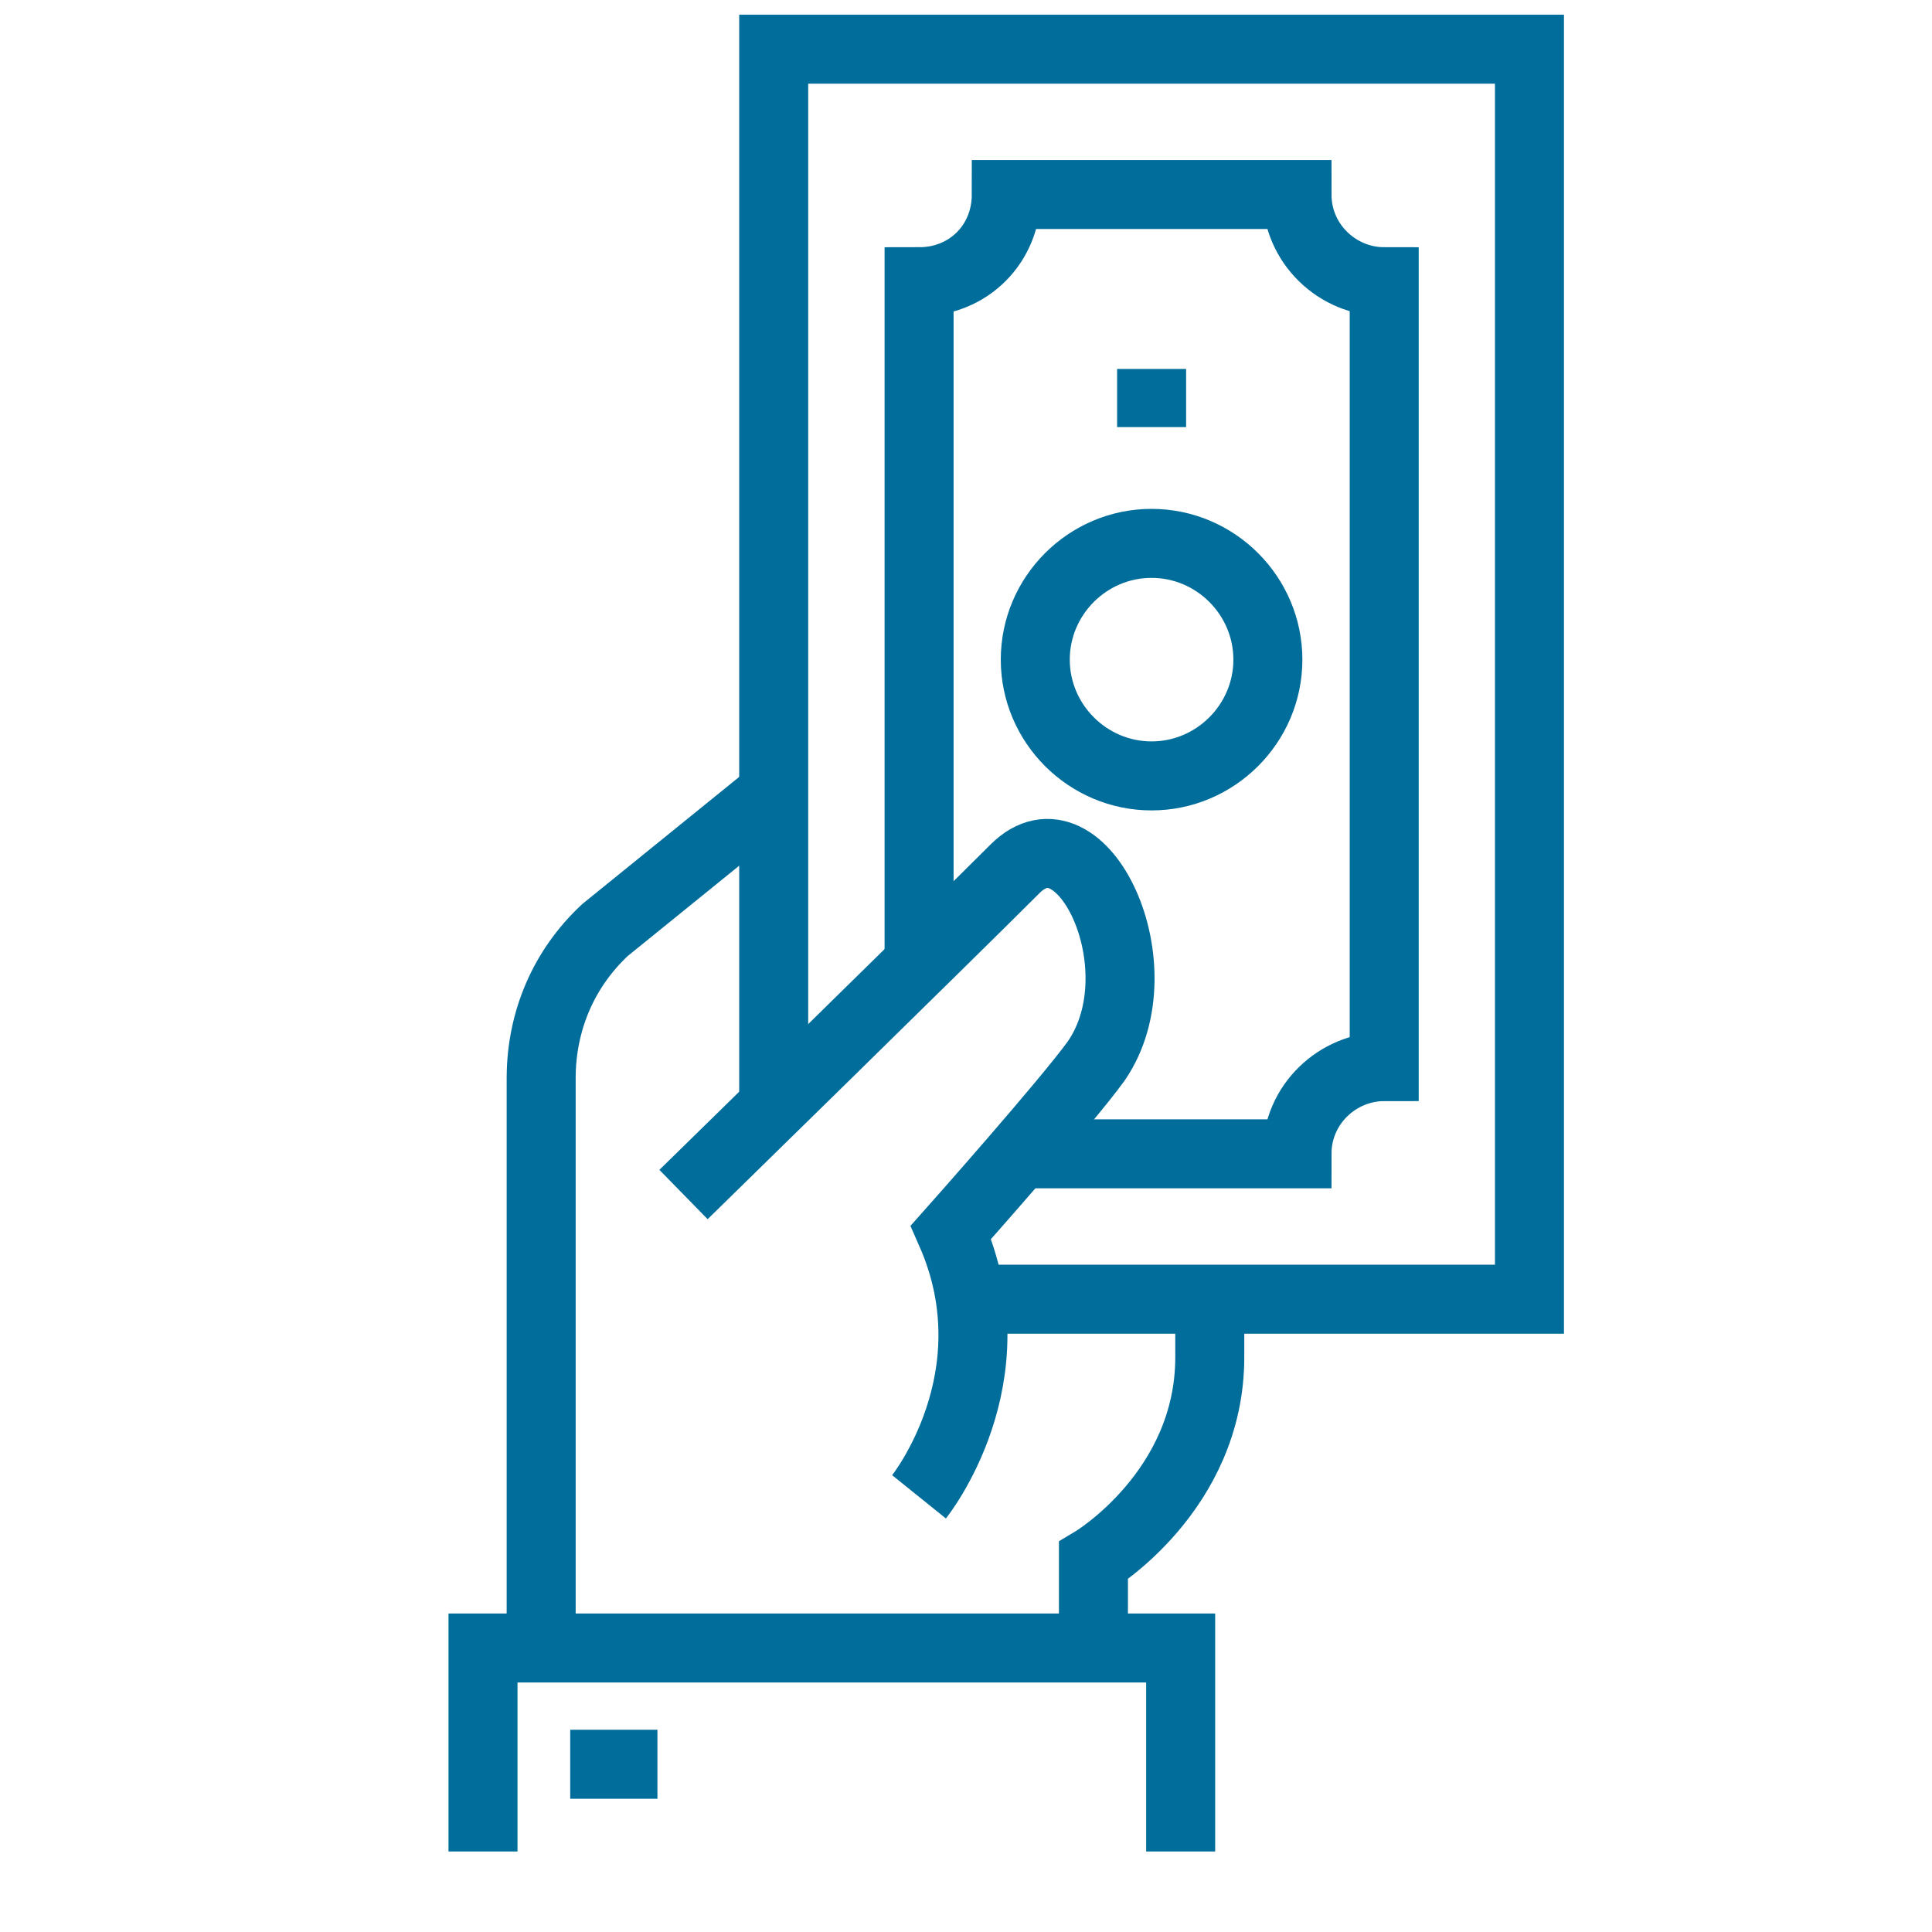
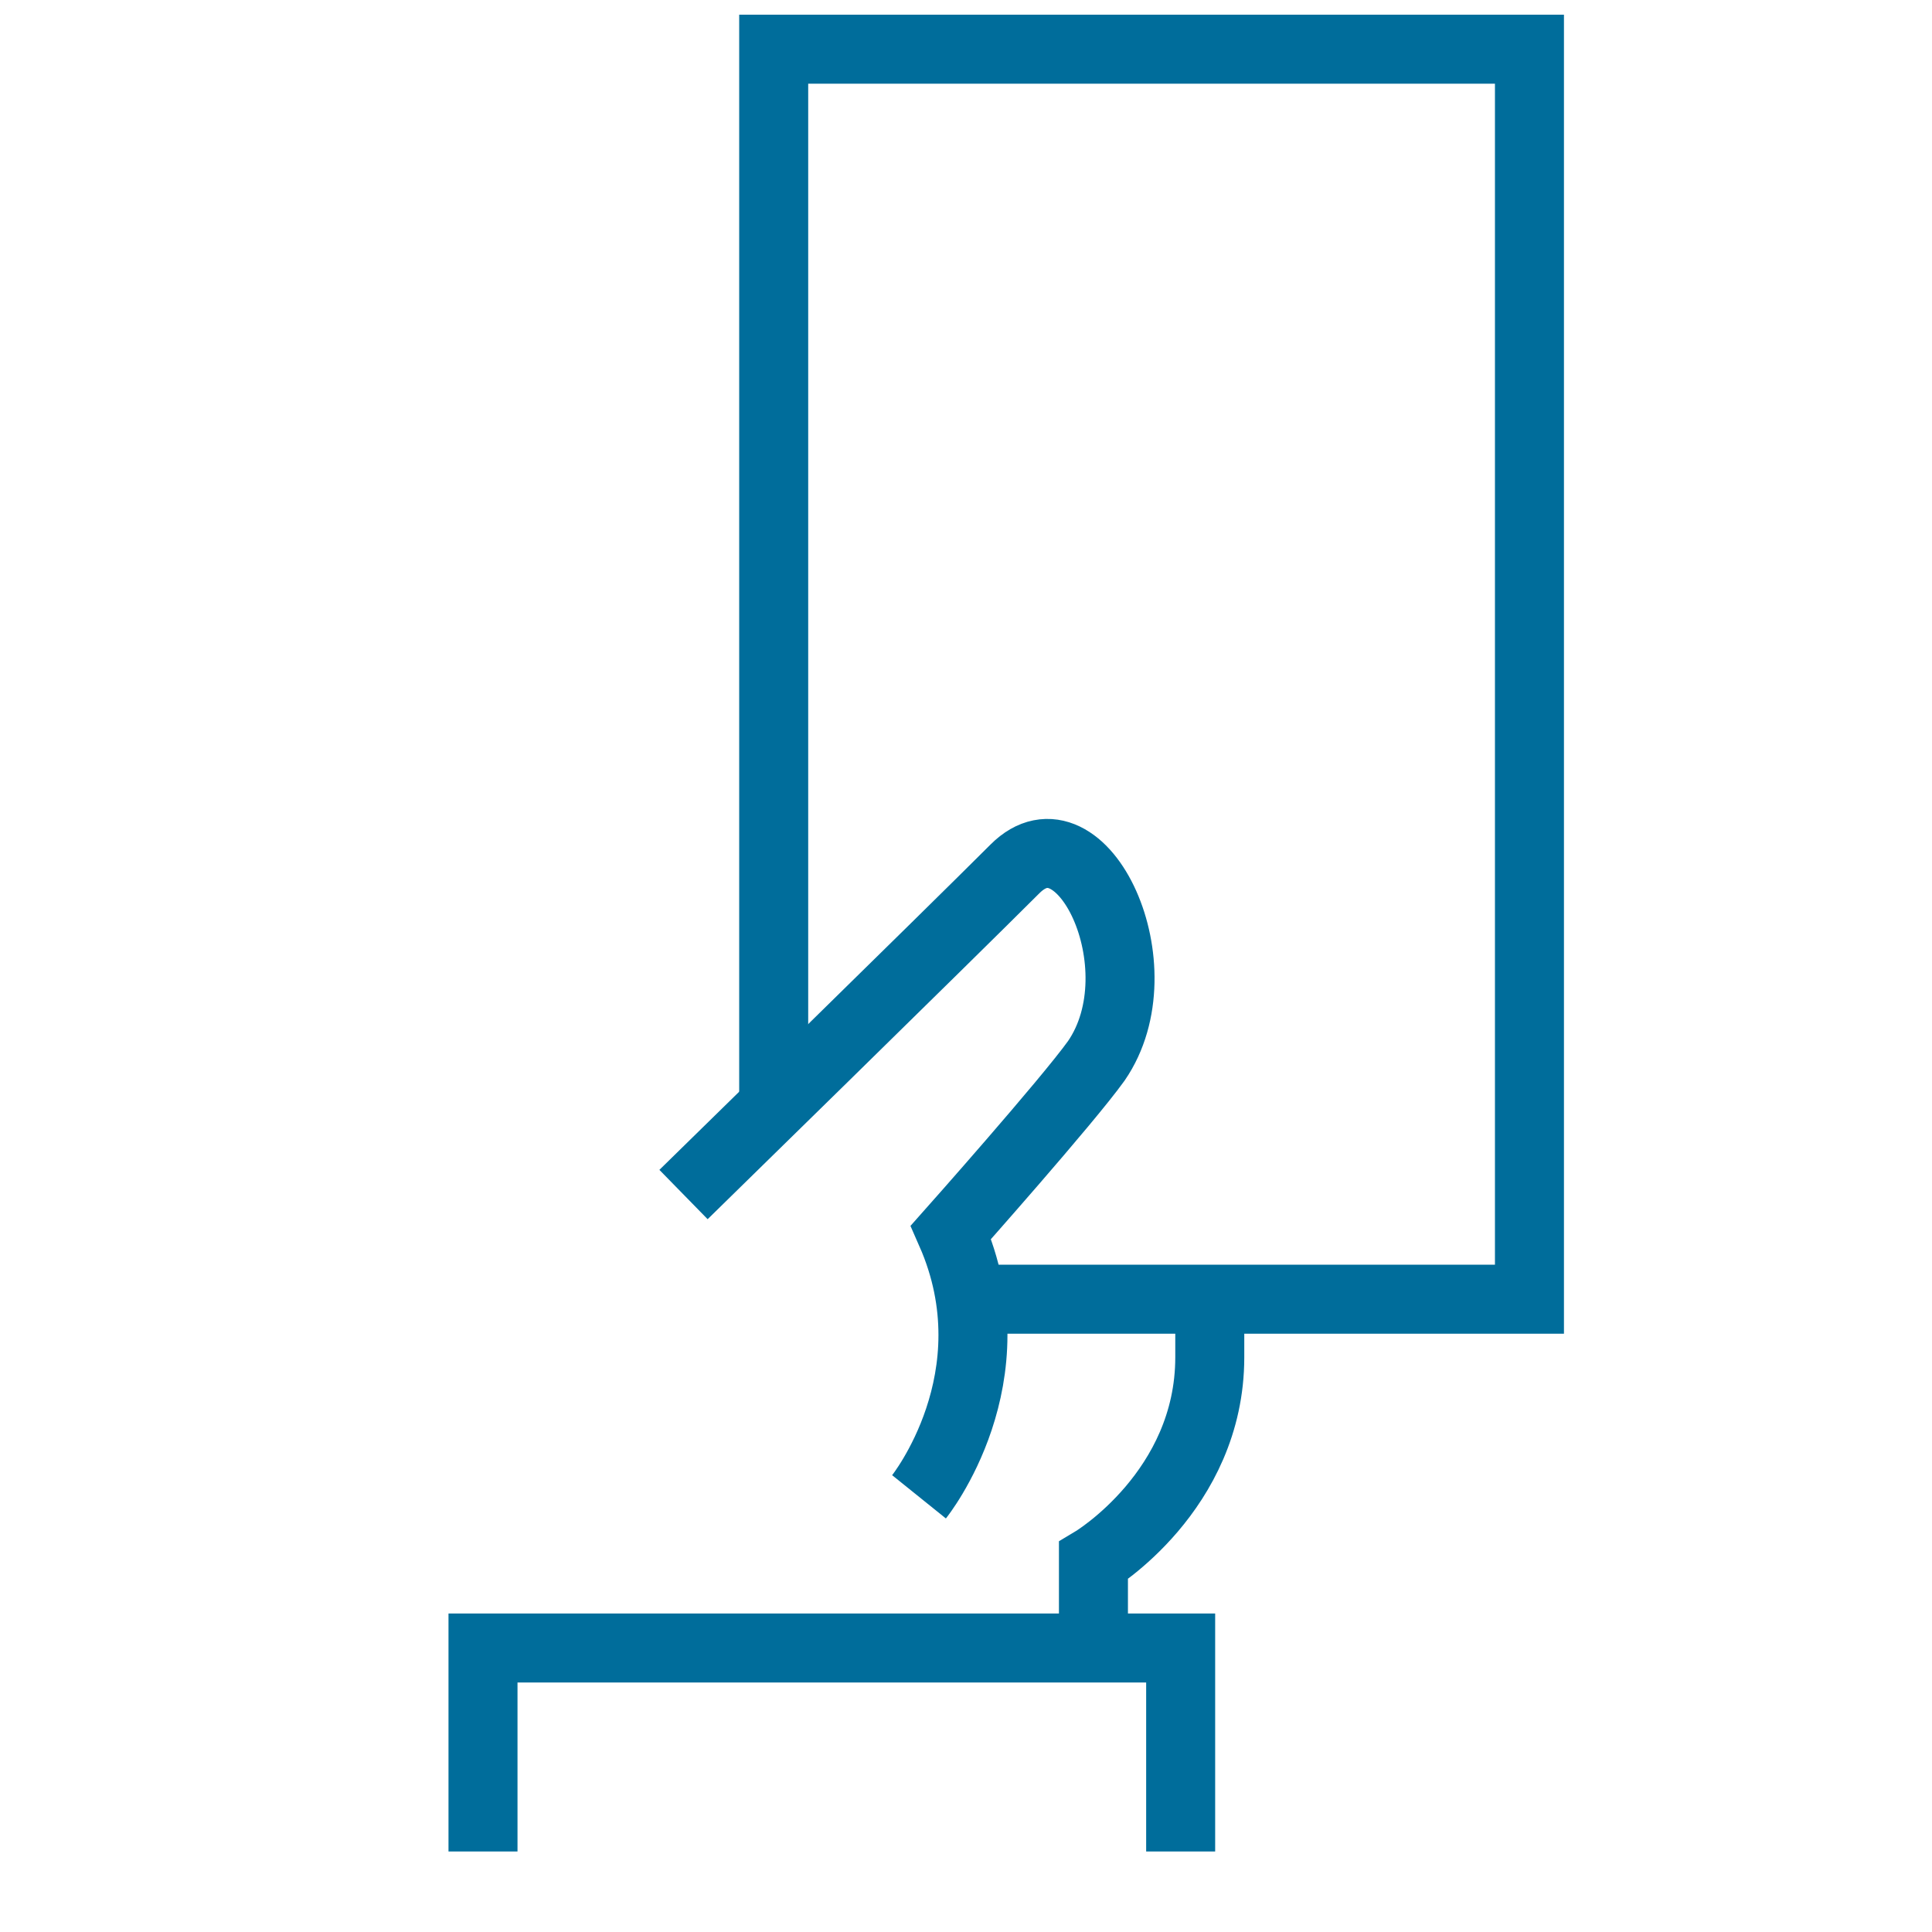
<svg xmlns="http://www.w3.org/2000/svg" width="28" height="28" viewBox="0 0 28 28" fill="none">
  <path d="M17.533 18.829C17.533 19.123 17.533 19.376 17.533 19.671C17.533 21.609 15.847 22.62 15.847 22.62V23.884" stroke="#006D9B" stroke-miterlimit="10" />
-   <path d="M7.843 23.884V19.587V15.627C7.843 14.784 8.18 14.026 8.769 13.478L11.213 11.498" stroke="#006D9B" stroke-miterlimit="10" />
  <path d="M14.035 18.829H22.166V0.713H11.213V16.048" stroke="#006D9B" stroke-miterlimit="10" />
-   <path d="M14.794 16.722H18.797C18.797 16.006 19.387 15.458 20.061 15.458V4.083C19.387 4.083 18.797 3.536 18.797 2.819H14.584C14.584 3.536 14.036 4.083 13.32 4.083V13.984" stroke="#006D9B" stroke-miterlimit="10" />
-   <path d="M16.69 5.347V6.19" stroke="#006D9B" stroke-miterlimit="10" />
-   <path d="M16.689 7.875C17.616 7.875 18.375 8.633 18.375 9.56C18.375 10.486 17.616 11.245 16.689 11.245C15.763 11.245 15.004 10.486 15.004 9.56C15.004 8.633 15.763 7.875 16.689 7.875Z" stroke="#006D9B" stroke-miterlimit="10" />
  <path d="M9.906 17.312C9.906 17.312 13.74 13.562 14.709 12.593C15.678 11.624 16.816 14.025 15.889 15.374C15.467 15.963 13.782 17.859 13.782 17.859C14.709 19.966 13.319 21.693 13.319 21.693" stroke="#006D9B" stroke-miterlimit="10" />
  <path d="M7 26.833V23.884H17.111V26.833" stroke="#006D9B" stroke-miterlimit="10" />
-   <path d="M8.264 25.569H9.528" stroke="#006D9B" stroke-miterlimit="10" />
</svg>